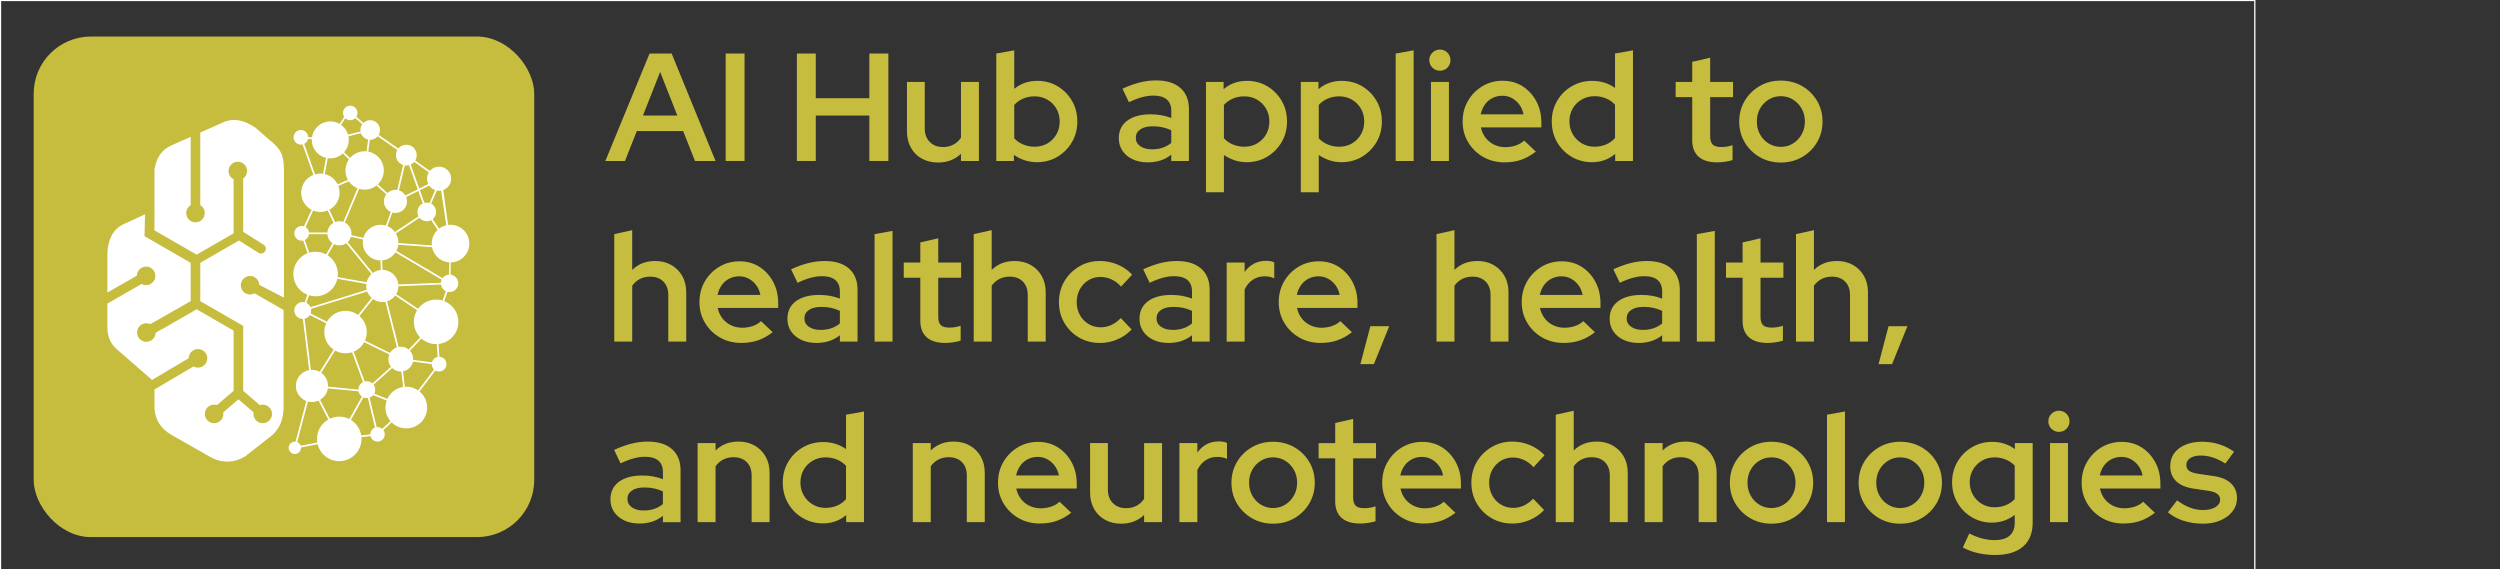
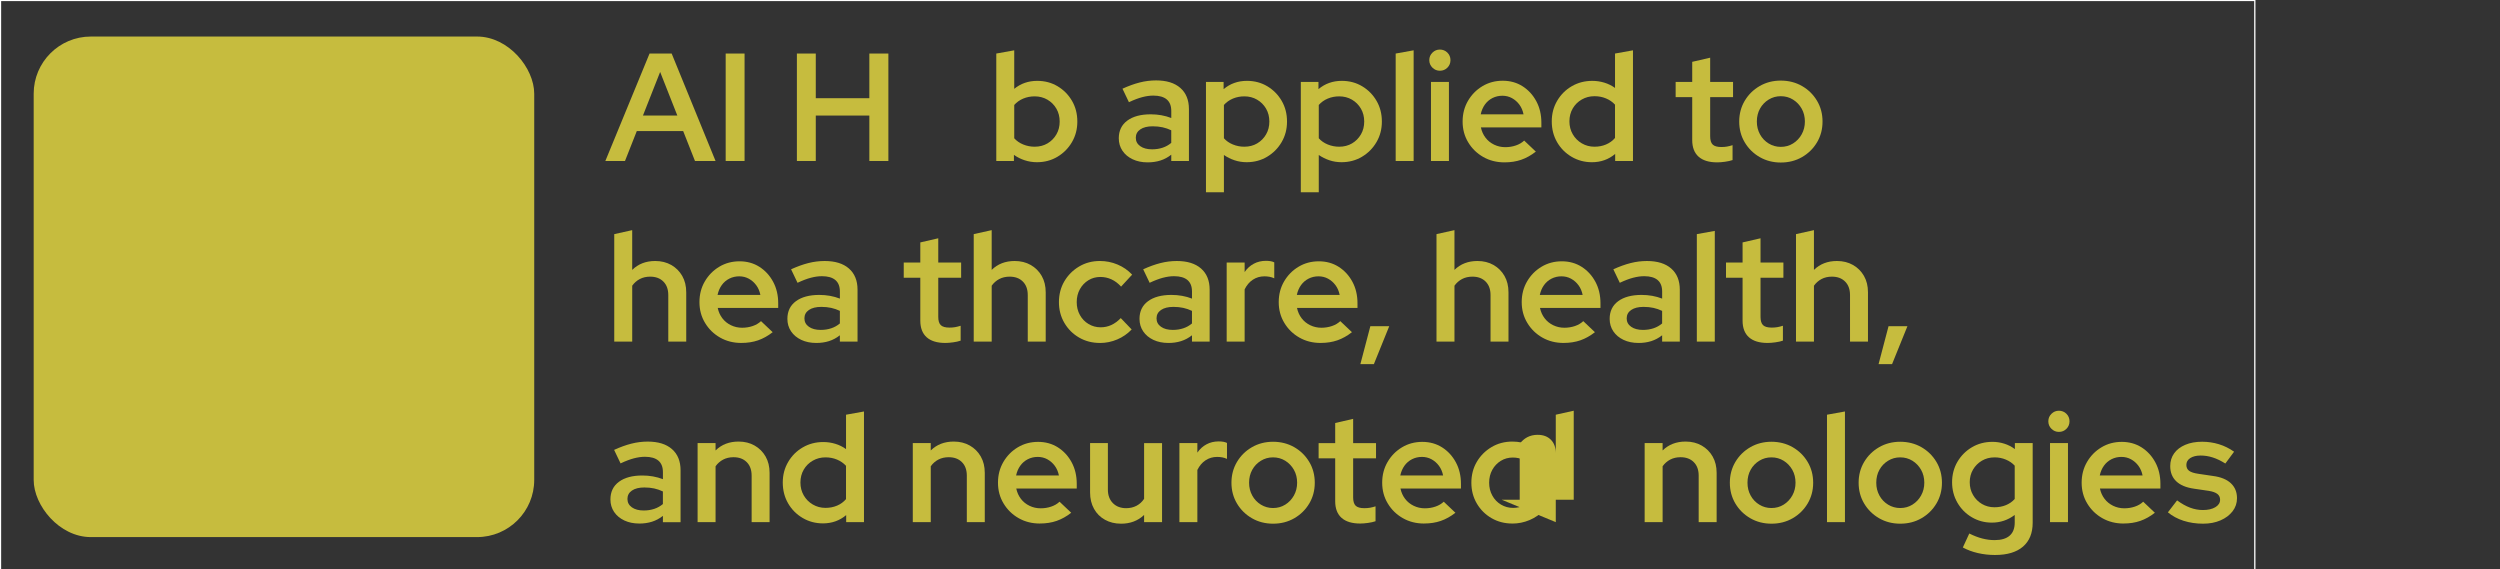
<svg xmlns="http://www.w3.org/2000/svg" id="Calque_3" version="1.1" viewBox="0 0 1938.18 441.31">
  <rect x="0" y="0" width="1938.18" height="441.31" fill="#333333" stroke="none" />
  <defs>
    <style> .st0 { fill: none; stroke: #fff; stroke-miterlimit: 10; } .st1 { fill: #fff; } .st2 { fill: #c6bc3e; } </style>
  </defs>
  <rect class="st2" x="26.11" y="28.33" width="388.06" height="388.06" rx="44.32" ry="44.32" />
-   <path class="st1" d="M112.02,183.09l35.83,20.68v29.68l-3.17,1.83-28.13,16.02c-.94-.45-1.99-.7-3.09-.7-3.97,0-7.19,3.22-7.19,7.19s3.22,7.19,7.19,7.19,7.1-3.13,7.19-7.03l5.25-2.99v.13l26.55-15.33,28.67,16.56v46.65l-12.88,11.09c-.71-.23-1.46-.36-2.25-.36-3.97,0-7.19,3.22-7.19,7.19s3.22,7.19,7.19,7.19,7.19-3.22,7.19-7.19c0-.41-.04-.81-.1-1.2l8.05-6.92h0l.24-.21,3.47-2.98,3.47,2.98.24.21,8.05,6.92c-.07.39-.1.79-.1,1.2,0,3.97,3.22,7.19,7.19,7.19s7.19-3.22,7.19-7.19-3.22-7.19-7.19-7.19c-.78,0-1.54.13-2.25.36l-12.89-11.09v-50.31l-33.27-19.21v-29.68l30.01-17.33,15.12,9.54c1.71,1.08,4.03.55,5.11-1.16s.56-4.04-1.16-5.12l-15.82-9.98v-41.28c1.83-1.3,3.02-3.44,3.02-5.86,0-3.97-3.22-7.19-7.19-7.19s-7.19,3.22-7.19,7.19c0,2.8,1.6,5.23,3.94,6.41v41.89l-28.67,16.55-32.71-18.88v-47.2l.04-.24c1.33-8.45,5.49-15.18,13.49-18.56l14.58-6.5v52.96c-2.08,1.26-3.48,3.54-3.48,6.16,0,3.97,3.22,7.19,7.19,7.19s7.19-3.22,7.19-7.19c0-2.61-1.39-4.9-3.48-6.16v-56.27l18.56-8.27.08-.03c8.82-3.36,16.47-.49,23.93,4.39l.18.12,10.76,9.38c11.36,8.9,11.36,14.42,11.36,27.39v95l-19.09-9.86c-.14-3.85-3.31-6.92-7.18-6.92s-7.19,3.22-7.19,7.19,3.22,7.19,7.19,7.19c1.27,0,2.46-.33,3.5-.91l22.51,12.91v74.13c.16,10.2-2.96,17.86-9.12,23.16l-20.77,16.25-.17.1c-8.26,4.91-16.84,5.19-25.45,1.07l-.1-.05-32.07-18.28-.03-.02c-7.54-4.53-11.8-11.28-12.42-20.06v-14.67l30.3-17.85c1.03.57,2.21.89,3.47.89,3.97,0,7.19-3.22,7.19-7.19s-3.22-7.19-7.19-7.19-7.13,3.16-7.19,7.08l-28.44,16.85-28.09-24.48-.05-.05c-4.28-4.1-6.19-9.23-6.49-15.1v-19.56l26.51-15.2c1.04.58,2.23.91,3.5.91,3.97,0,7.19-3.22,7.19-7.19s-3.22-7.19-7.19-7.19-7.11,3.14-7.19,7.04l-22.82,13.08v-30.5c.38-8.97,3.22-17.59,11.57-22.03l.08-.04,17.55-8.1-.42,16.96h-.02ZM245.76,340.27c0,9.53,7.73,17.25,17.26,17.25s17.25-7.72,17.25-17.25-7.73-17.25-17.25-17.25-17.26,7.72-17.26,17.25ZM320.85,249.52c0,9.53,7.73,17.26,17.26,17.26s17.25-7.73,17.25-17.26-7.73-17.26-17.25-17.26-17.26,7.73-17.26,17.26ZM227.42,212.43c0,9.53,7.72,17.26,17.25,17.26s17.26-7.73,17.26-17.26-7.73-17.25-17.26-17.25-17.25,7.72-17.25,17.25ZM241.75,108.45c0,7.91,6.41,14.32,14.32,14.32s14.32-6.41,14.32-14.32-6.41-14.32-14.32-14.32-14.32,6.41-14.32,14.32ZM306.96,120.27c0,4.45,3.61,8.07,8.06,8.07s8.07-3.61,8.07-8.07-3.61-8.07-8.07-8.07-8.06,3.61-8.06,8.07ZM281.25,188.08c0,7.63,6.18,13.81,13.81,13.81s13.81-6.18,13.81-13.81-6.18-13.81-13.81-13.81-13.81,6.18-13.81,13.81ZM251.42,257.44c0,9.09,7.37,16.46,16.46,16.46s16.46-7.37,16.46-16.46-7.37-16.46-16.46-16.46-16.46,7.37-16.46,16.46h0ZM298.84,315.96c0,8.92,7.24,16.16,16.16,16.16s16.16-7.24,16.16-16.16-7.24-16.16-16.16-16.16-16.16,7.24-16.16,16.16ZM301.1,278.42c0,5.31,4.31,9.62,9.62,9.62s9.62-4.31,9.62-9.62-4.31-9.62-9.62-9.62-9.62,4.31-9.62,9.62ZM334.7,188.85c0,8.05,6.53,14.58,14.58,14.58s14.58-6.53,14.58-14.58-6.53-14.58-14.58-14.58-14.58,6.53-14.58,14.58ZM283.94,221.69c0,6.88,5.58,12.47,12.47,12.47s12.47-5.58,12.47-12.47-5.58-12.47-12.47-12.47-12.47,5.58-12.47,12.47ZM233.52,149.44c0,8.21,6.66,14.87,14.87,14.87s14.87-6.66,14.87-14.87-6.66-14.87-14.87-14.87-14.87,6.66-14.87,14.87h0ZM229.4,299.21c0,6.88,5.58,12.47,12.47,12.47s12.46-5.58,12.46-12.47-5.58-12.47-12.46-12.47-12.47,5.58-12.47,12.47ZM267.81,132.13c0,8.22,6.66,14.88,14.88,14.88s14.87-6.66,14.87-14.88-6.66-14.87-14.87-14.87-14.88,6.66-14.88,14.87ZM297.62,156.14c0,4.95,4.02,8.97,8.97,8.97s8.97-4.01,8.97-8.97-4.02-8.97-8.97-8.97-8.97,4.02-8.97,8.97ZM277.81,302.09c0,3.61,2.93,6.54,6.54,6.54s6.54-2.93,6.54-6.54-2.93-6.54-6.54-6.54-6.54,2.93-6.54,6.54ZM253.77,180.9c0,5.17,4.19,9.36,9.36,9.36s9.36-4.19,9.36-9.36-4.19-9.36-9.36-9.36-9.36,4.19-9.36,9.36ZM323.59,164.29c0,4.01,3.25,7.25,7.26,7.25s7.25-3.25,7.25-7.25-3.25-7.25-7.25-7.25-7.26,3.25-7.26,7.25ZM334.7,282.32c0,3.16,2.56,5.72,5.72,5.72s5.72-2.56,5.72-5.72-2.56-5.72-5.72-5.72-5.72,2.56-5.72,5.72ZM341.8,219.66c0,3.72,3.02,6.74,6.74,6.74s6.74-3.01,6.74-6.74-3.02-6.74-6.74-6.74-6.74,3.01-6.74,6.74ZM287.09,336.76c0,3.1,2.51,5.61,5.61,5.61s5.61-2.51,5.61-5.61-2.51-5.61-5.61-5.61-5.61,2.51-5.61,5.61ZM227.6,106.45c0,3.13,2.54,5.67,5.67,5.67s5.67-2.54,5.67-5.67-2.54-5.67-5.67-5.67-5.67,2.54-5.67,5.67ZM279.4,100.78c0,4.2,3.4,7.6,7.6,7.6s7.6-3.4,7.6-7.6-3.4-7.6-7.6-7.6-7.6,3.4-7.6,7.6ZM265.89,87.56c0,3.1,2.52,5.62,5.62,5.62s5.62-2.52,5.62-5.62-2.52-5.62-5.62-5.62-5.62,2.52-5.62,5.62ZM228.15,240.7c0,3.61,2.93,6.54,6.54,6.54s6.54-2.93,6.54-6.54-2.93-6.54-6.54-6.54-6.54,2.93-6.54,6.54ZM228.15,180.9c0,3.16,2.56,5.72,5.72,5.72s5.72-2.56,5.72-5.72-2.56-5.72-5.72-5.72-5.72,2.56-5.72,5.72ZM331.06,138.55c0,5.17,4.19,9.36,9.36,9.36s9.36-4.19,9.36-9.36-4.19-9.36-9.36-9.36-9.36,4.19-9.36,9.36ZM262.42,340.58l1.2-.62-20.97-40.71,26.2-42.07-33.33-16.81,9.8-27.7v-.44l-10.72-31.27,14.41-31.22.05-.16,7.45-39.74,26.67,26.18,4.35-34.03,26.73,18.59-8.66,36.83,34.85-17.41-10.23,24.04v.49l18.31,27.71,1.31-.22-7.37-53.44h-.33l-.65-.62-33.91,16.94,8.21-34.91-28.38-19.74-16.51-14.43-1.74-2.27-.54,1.52,1.24,1.62.09.1,15.63,13.66-29.56,7.33-17.6-1.54h-4.24l-1.82-.41.39,1.28,22.52,1.97-7.53,40.17-14.49,31.39-.03.5,10.74,31.31-10.11,28.6,33.07,16.68-25.83,41.47,21.33,41.39h0ZM282.18,133.13l-24.77-24.31,28.79-7.14-4.02,31.45h0ZM348.16,188.71l-16.59-24.4,9.49-22.3,7.1,46.7ZM233.86,180.23v1.35h30.33l-14.89-31.8,33.25-14.42,23.25,20.99-11.68,32.34,54.58,3.95-.88,27-10.36,29.67-.04.27,2.26,31.97-28.77-3.78-42.73-20.93-.93.84,16.35,44.36-21.82,39.06,30.99-3.66.38-.18,22.31-20.8.08-.09,25.42-33.64.13-.46-2.31-32.66,10.38-29.73v-.4l.58-28.12-53.76-3.88,11.39-31.54c-8.18-7.4-16.36-14.8-24.57-22.17-11.78,5.1-23.56,10.21-35.33,15.32l14.58,31.13h-28.21.02,0ZM314.49,315.51l-22.09,20.61-28.14,3.33,20.83-37.29-15.98-43.36,41.32,20.23.21.06,28.55,3.75-24.69,32.67h0ZM292.04,336.92l1.31-.31-7.66-31.79,30.11,12.2-4.56-39.97c-9.22,8.27-18.43,16.55-27.65,24.82l.18.74-41.84-4.06-.13,1.35,41.71,4.04.64.26,7.88,32.73h.01ZM285.09,302.32l25.1-22.53,4.01,35.11-28.9-11.71-.21-.87h0ZM268.41,257.86l27.67-34.68,14.28,56.59,28.78-30.37-40.63-27.12,50.05-1.95.32-1.26-54.55-32.21,1.39,34.6-28.37,35.55,1.06.84h0ZM346.21,219.07l-49.16,1.92-1.27-31.7,50.43,29.78ZM311.07,277.06l-13.58-53.83,39.57,26.41-25.99,27.42h0ZM340.02,139.1l.79-1.1-25.39-18.28-1.03.77,15.64,43.52-35.11,23.34-30.86-6.94,19.24-45.6-1.24-.52-19.86,47.09c11,2.47,22,4.92,33,7.42l36.47-24.25-15.27-42.47,23.63,17.01h-.01ZM244.1,212.09l1.16.68,17.96-30.69,32.02,39.26-61.31,18.88,7.25,59.08,1.35-.17-7.12-57.95,62.14-19.13c-11.5-14.11-23.01-28.22-34.52-42.32l-18.95,32.37h.02ZM271.51,85.79l-2.96-.55-.45,1.29,1.18.22-13.08,20.26-.34-.79h-1.47l1.56,3.66,15.02-23.26.55-.84h0ZM232.63,106.68l16.07,45,1.28-.46-16.07-45-1.28.46h0ZM244.56,213.1l51.73,9.26.24-1.33-51.73-9.26-.24,1.33ZM223.79,347.16c0,2.65,2.14,4.79,4.79,4.79s4.79-2.14,4.79-4.79-2.14-4.79-4.79-4.79-4.79,2.14-4.79,4.79ZM262.29,339.91l-32.78,6.38,12.34-46.82-1.31-.34-12.89,48.9,34.89-6.79-.25-1.33Z" />
  <rect class="st0" x=".39" y=".35" width="1747.7" height="441.31" />
  <g>
    <path class="st2" d="M469.31,124.81l34.27-83.3h17.14l34.03,83.3h-15.95l-9.16-23.21h-35.94l-9.16,23.21h-15.23ZM498.46,89.58h26.66l-13.33-33.8-13.33,33.8Z" />
    <path class="st2" d="M562.6,124.81V41.51h14.64v83.3h-14.64Z" />
    <path class="st2" d="M617.81,124.81V41.51h14.64v34.63h41.53v-34.63h14.76v83.3h-14.76v-35.22h-41.53v35.22h-14.64Z" />
-     <path class="st2" d="M727.17,126c-4.68,0-8.85-1.01-12.49-3.03-3.65-2.02-6.49-4.86-8.51-8.51-2.02-3.65-3.03-7.85-3.03-12.61v-38.32h13.8v36.06c0,4.36,1.29,7.85,3.87,10.47,2.58,2.62,6.01,3.93,10.29,3.93,3.01,0,5.71-.63,8.09-1.9,2.38-1.27,4.32-3.05,5.83-5.35v-43.2h13.92v61.29h-13.92v-5.59c-4.76,4.52-10.71,6.78-17.85,6.78Z" />
    <path class="st2" d="M772.39,124.81V41.51l13.92-2.5v29.87c5-4.12,10.95-6.19,17.85-6.19,5.87,0,11.15,1.41,15.83,4.22,4.68,2.82,8.39,6.59,11.13,11.31,2.74,4.72,4.11,10.06,4.11,16.01s-1.39,11.19-4.17,15.95c-2.78,4.76-6.53,8.55-11.25,11.36-4.72,2.82-10.02,4.22-15.89,4.22-3.25,0-6.41-.5-9.46-1.49-3.05-.99-5.85-2.4-8.39-4.22v4.76h-13.68ZM802.14,113.74c3.73,0,7.04-.85,9.94-2.56,2.9-1.71,5.19-4.03,6.9-6.96,1.71-2.93,2.56-6.27,2.56-10s-.85-7.06-2.56-10c-1.71-2.93-4.03-5.25-6.96-6.96-2.94-1.71-6.23-2.56-9.88-2.56-3.17,0-6.13.58-8.87,1.73-2.74,1.15-5.06,2.8-6.96,4.94v25.82c1.82,2.06,4.14,3.67,6.96,4.82,2.81,1.15,5.77,1.73,8.87,1.73Z" />
    <path class="st2" d="M889.73,125.88c-4.36,0-8.23-.79-11.6-2.38-3.37-1.59-6.01-3.79-7.91-6.6-1.9-2.81-2.86-6.05-2.86-9.7,0-5.87,2.2-10.43,6.6-13.69,4.4-3.25,10.45-4.88,18.15-4.88,5.71,0,11.03.95,15.95,2.86v-5.47c0-3.97-1.17-6.94-3.51-8.93-2.34-1.98-5.81-2.97-10.41-2.97-2.7,0-5.55.4-8.57,1.19-3.02.79-6.47,2.1-10.35,3.93l-5-10.47c4.68-2.14,9.12-3.75,13.33-4.82,4.2-1.07,8.45-1.61,12.73-1.61,8.09,0,14.36,1.94,18.8,5.83,4.44,3.89,6.66,9.36,6.66,16.42v40.22h-13.69v-4.88c-2.62,2.06-5.43,3.57-8.45,4.52-3.02.95-6.31,1.43-9.88,1.43ZM880.56,106.84c0,2.7,1.15,4.86,3.45,6.49,2.3,1.63,5.36,2.44,9.16,2.44,2.93,0,5.65-.42,8.15-1.25s4.74-2.08,6.72-3.75v-9.76c-2.14-1.03-4.38-1.8-6.72-2.32-2.34-.52-4.9-.77-7.68-.77-4.05,0-7.24.79-9.58,2.38-2.34,1.59-3.51,3.77-3.51,6.54Z" />
    <path class="st2" d="M934.95,149.08V63.52h13.68v5.59c5.08-4.28,11.11-6.43,18.09-6.43,5.87,0,11.15,1.41,15.83,4.22,4.68,2.82,8.39,6.59,11.13,11.31,2.74,4.72,4.11,10.06,4.11,16.01s-1.39,11.19-4.17,15.95c-2.78,4.76-6.53,8.55-11.25,11.36-4.72,2.82-10.02,4.22-15.89,4.22-3.25,0-6.37-.5-9.34-1.49-2.98-.99-5.73-2.36-8.27-4.11v28.92h-13.92ZM964.7,113.74c3.73,0,7.04-.85,9.94-2.56,2.89-1.71,5.2-4.03,6.9-6.96,1.71-2.93,2.56-6.27,2.56-10s-.85-7.06-2.56-10c-1.71-2.93-4.03-5.25-6.96-6.96-2.94-1.71-6.23-2.56-9.88-2.56-3.17,0-6.13.58-8.87,1.73-2.74,1.15-5.06,2.8-6.96,4.94v25.82c1.82,2.06,4.14,3.67,6.96,4.82,2.81,1.15,5.77,1.73,8.87,1.73Z" />
    <path class="st2" d="M1008.49,149.08V63.52h13.68v5.59c5.08-4.28,11.11-6.43,18.09-6.43,5.87,0,11.15,1.41,15.83,4.22,4.68,2.82,8.39,6.59,11.13,11.31,2.74,4.72,4.11,10.06,4.11,16.01s-1.39,11.19-4.17,15.95c-2.78,4.76-6.53,8.55-11.25,11.36-4.72,2.82-10.02,4.22-15.89,4.22-3.25,0-6.37-.5-9.34-1.49-2.97-.99-5.73-2.36-8.27-4.11v28.92h-13.92ZM1038.24,113.74c3.73,0,7.04-.85,9.94-2.56,2.89-1.71,5.2-4.03,6.9-6.96,1.71-2.93,2.56-6.27,2.56-10s-.85-7.06-2.56-10c-1.71-2.93-4.03-5.25-6.96-6.96-2.94-1.71-6.23-2.56-9.88-2.56-3.17,0-6.13.58-8.87,1.73-2.74,1.15-5.06,2.8-6.96,4.94v25.82c1.82,2.06,4.14,3.67,6.96,4.82,2.81,1.15,5.77,1.73,8.87,1.73Z" />
    <path class="st2" d="M1082.03,124.81V41.51l13.92-2.5v85.8h-13.92Z" />
    <path class="st2" d="M1116.3,54.84c-2.22,0-4.15-.79-5.77-2.38-1.63-1.59-2.44-3.53-2.44-5.83s.81-4.24,2.44-5.83c1.63-1.59,3.55-2.38,5.77-2.38s4.24.79,5.83,2.38c1.59,1.59,2.38,3.53,2.38,5.83s-.79,4.25-2.38,5.83-3.53,2.38-5.83,2.38ZM1109.4,124.81v-61.29h13.92v61.29h-13.92Z" />
    <path class="st2" d="M1166.4,125.88c-6.11,0-11.6-1.39-16.48-4.17-4.88-2.78-8.77-6.56-11.66-11.36-2.9-4.8-4.34-10.17-4.34-16.12s1.39-11.31,4.17-16.06c2.78-4.76,6.5-8.55,11.19-11.36,4.68-2.81,9.92-4.22,15.71-4.22s10.93,1.43,15.41,4.28c4.48,2.86,8.03,6.72,10.65,11.6s3.93,10.41,3.93,16.6v3.69h-46.89c.63,3.02,1.82,5.67,3.57,7.97,1.74,2.3,3.97,4.11,6.66,5.41,2.7,1.31,5.59,1.96,8.69,1.96,2.86,0,5.57-.44,8.15-1.31,2.58-.87,4.74-2.14,6.49-3.81l9.04,8.57c-3.65,2.86-7.42,4.96-11.31,6.31-3.89,1.35-8.21,2.02-12.97,2.02ZM1147.95,88.63h33.2c-.56-2.86-1.63-5.35-3.21-7.5-1.59-2.14-3.51-3.83-5.77-5.06-2.26-1.23-4.74-1.84-7.44-1.84s-5.34.6-7.68,1.79c-2.34,1.19-4.28,2.86-5.83,5s-2.64,4.68-3.27,7.62Z" />
    <path class="st2" d="M1234.11,125.76c-5.71,0-10.95-1.41-15.71-4.22-4.76-2.81-8.51-6.6-11.25-11.36-2.74-4.76-4.11-10.11-4.11-16.06s1.39-11.19,4.17-15.95c2.78-4.76,6.54-8.53,11.31-11.31,4.76-2.78,10.07-4.17,15.95-4.17,3.17,0,6.27.46,9.28,1.37,3.01.91,5.79,2.28,8.33,4.11v-26.66l13.92-2.5v85.8h-13.8v-5.47c-5.08,4.28-11.11,6.43-18.09,6.43ZM1236.13,113.74c3.25,0,6.25-.57,8.98-1.73,2.74-1.15,5.06-2.84,6.96-5.06v-25.82c-1.9-2.06-4.22-3.67-6.96-4.82-2.74-1.15-5.73-1.73-8.98-1.73-3.57,0-6.84.85-9.82,2.56-2.97,1.71-5.32,4.03-7.02,6.96-1.71,2.94-2.56,6.27-2.56,10s.85,6.96,2.56,9.94c1.71,2.98,4.05,5.34,7.02,7.08,2.97,1.75,6.25,2.62,9.82,2.62Z" />
    <path class="st2" d="M1331.33,125.88c-6.35,0-11.17-1.47-14.46-4.4-3.29-2.93-4.94-7.22-4.94-12.85v-33.32h-12.85v-11.78h12.85v-15.59l13.92-3.21v18.8h17.73v11.78h-17.73v30.34c0,3.02.65,5.16,1.96,6.43,1.31,1.27,3.55,1.9,6.72,1.9,1.67,0,3.15-.12,4.46-.36,1.31-.24,2.72-.59,4.22-1.07v11.54c-1.59.56-3.53.99-5.83,1.31-2.3.32-4.33.48-6.07.48Z" />
    <path class="st2" d="M1380.6,126c-6.03,0-11.48-1.41-16.36-4.22-4.88-2.81-8.75-6.62-11.6-11.42-2.86-4.8-4.28-10.17-4.28-16.12s1.43-11.32,4.28-16.12c2.86-4.8,6.72-8.61,11.6-11.42,4.88-2.82,10.33-4.22,16.36-4.22s11.6,1.41,16.48,4.22c4.88,2.82,8.75,6.62,11.6,11.42,2.86,4.8,4.28,10.17,4.28,16.12s-1.43,11.33-4.28,16.12c-2.86,4.8-6.72,8.61-11.6,11.42-4.88,2.82-10.37,4.22-16.48,4.22ZM1380.6,113.86c3.49,0,6.64-.87,9.46-2.62,2.81-1.74,5.06-4.11,6.72-7.08s2.5-6.29,2.5-9.94-.83-7.06-2.5-10c-1.67-2.93-3.91-5.27-6.72-7.02-2.82-1.74-5.97-2.62-9.46-2.62s-6.54.87-9.4,2.62c-2.86,1.75-5.1,4.09-6.72,7.02-1.63,2.94-2.44,6.27-2.44,10s.81,6.96,2.44,9.94c1.62,2.98,3.87,5.34,6.72,7.08,2.86,1.75,5.99,2.62,9.4,2.62Z" />
    <path class="st2" d="M476.21,264.81v-83.3l13.92-3.09v30.82c4.68-4.6,10.63-6.9,17.85-6.9,4.68,0,8.82,1.03,12.44,3.09,3.61,2.06,6.44,4.9,8.51,8.51,2.06,3.61,3.09,7.84,3.09,12.67v38.2h-13.92v-36.06c0-4.44-1.27-7.93-3.81-10.47-2.54-2.54-5.95-3.81-10.23-3.81-3.02,0-5.69.62-8.03,1.84-2.34,1.23-4.3,2.96-5.89,5.18v43.32h-13.92Z" />
    <path class="st2" d="M574.74,265.88c-6.11,0-11.6-1.39-16.48-4.17-4.88-2.78-8.77-6.56-11.66-11.37-2.9-4.8-4.34-10.17-4.34-16.12s1.39-11.31,4.17-16.06c2.78-4.76,6.5-8.55,11.19-11.36,4.68-2.81,9.92-4.22,15.71-4.22s10.93,1.43,15.41,4.28c4.48,2.86,8.03,6.72,10.65,11.6,2.62,4.88,3.93,10.41,3.93,16.6v3.69h-46.89c.63,3.02,1.82,5.67,3.57,7.97,1.74,2.3,3.97,4.11,6.66,5.41,2.7,1.31,5.59,1.96,8.69,1.96,2.86,0,5.57-.44,8.15-1.31,2.58-.87,4.74-2.14,6.49-3.81l9.04,8.57c-3.65,2.86-7.42,4.96-11.31,6.31-3.89,1.35-8.21,2.02-12.97,2.02ZM556.3,228.63h33.2c-.56-2.86-1.63-5.36-3.21-7.5-1.59-2.14-3.51-3.83-5.77-5.06-2.26-1.23-4.74-1.84-7.44-1.84s-5.34.6-7.68,1.79c-2.34,1.19-4.28,2.86-5.83,5-1.55,2.14-2.64,4.68-3.27,7.62Z" />
    <path class="st2" d="M632.81,265.88c-4.36,0-8.23-.79-11.6-2.38-3.37-1.59-6.01-3.79-7.91-6.6-1.9-2.82-2.86-6.05-2.86-9.7,0-5.87,2.2-10.43,6.6-13.68,4.4-3.25,10.45-4.88,18.15-4.88,5.71,0,11.03.95,15.95,2.86v-5.47c0-3.97-1.17-6.94-3.51-8.93-2.34-1.98-5.81-2.97-10.41-2.97-2.7,0-5.55.4-8.57,1.19-3.02.79-6.47,2.1-10.35,3.93l-5-10.47c4.68-2.14,9.12-3.75,13.33-4.82,4.2-1.07,8.45-1.61,12.73-1.61,8.09,0,14.36,1.94,18.8,5.83,4.44,3.89,6.66,9.36,6.66,16.42v40.22h-13.69v-4.88c-2.62,2.06-5.43,3.57-8.45,4.52-3.02.95-6.31,1.43-9.88,1.43ZM623.65,246.84c0,2.7,1.15,4.86,3.45,6.49,2.3,1.63,5.36,2.44,9.16,2.44,2.93,0,5.65-.42,8.15-1.25s4.74-2.08,6.72-3.75v-9.76c-2.14-1.03-4.38-1.8-6.72-2.32-2.34-.52-4.9-.77-7.68-.77-4.05,0-7.24.79-9.58,2.38-2.34,1.59-3.51,3.77-3.51,6.54Z" />
-     <path class="st2" d="M678.03,264.81v-83.3l13.92-2.5v85.8h-13.92Z" />
    <path class="st2" d="M732.89,265.88c-6.35,0-11.17-1.47-14.46-4.4-3.29-2.93-4.94-7.22-4.94-12.85v-33.32h-12.85v-11.78h12.85v-15.59l13.92-3.21v18.8h17.73v11.78h-17.73v30.34c0,3.02.65,5.16,1.96,6.43,1.31,1.27,3.55,1.9,6.72,1.9,1.67,0,3.15-.12,4.46-.36,1.31-.24,2.72-.6,4.22-1.07v11.54c-1.59.56-3.53.99-5.83,1.31-2.3.32-4.32.48-6.07.48Z" />
    <path class="st2" d="M754.9,264.81v-83.3l13.92-3.09v30.82c4.68-4.6,10.63-6.9,17.85-6.9,4.68,0,8.82,1.03,12.44,3.09,3.61,2.06,6.44,4.9,8.51,8.51,2.06,3.61,3.09,7.84,3.09,12.67v38.2h-13.92v-36.06c0-4.44-1.27-7.93-3.81-10.47-2.54-2.54-5.95-3.81-10.23-3.81-3.02,0-5.69.62-8.03,1.84-2.34,1.23-4.3,2.96-5.89,5.18v43.32h-13.92Z" />
    <path class="st2" d="M852.72,265.88c-5.95,0-11.33-1.39-16.12-4.17-4.8-2.78-8.61-6.56-11.42-11.37-2.82-4.8-4.22-10.17-4.22-16.12s1.41-11.42,4.22-16.18c2.82-4.76,6.62-8.57,11.42-11.42,4.8-2.86,10.17-4.28,16.12-4.28,4.76,0,9.32.91,13.68,2.74,4.36,1.83,8.13,4.44,11.31,7.85l-8.57,9.28c-2.3-2.54-4.8-4.42-7.5-5.65-2.7-1.23-5.55-1.84-8.57-1.84-3.41,0-6.51.85-9.28,2.56-2.78,1.71-4.98,4.03-6.6,6.96-1.63,2.94-2.44,6.27-2.44,10s.81,6.96,2.44,9.94c1.62,2.97,3.87,5.32,6.72,7.02,2.86,1.71,5.99,2.56,9.4,2.56,2.93,0,5.69-.59,8.27-1.78,2.58-1.19,5.02-2.98,7.32-5.36l8.45,8.81c-3.17,3.33-6.9,5.91-11.19,7.74s-8.77,2.74-13.45,2.74Z" />
    <path class="st2" d="M905.79,265.88c-4.36,0-8.23-.79-11.6-2.38-3.37-1.59-6.01-3.79-7.91-6.6-1.9-2.82-2.86-6.05-2.86-9.7,0-5.87,2.2-10.43,6.6-13.68,4.4-3.25,10.45-4.88,18.15-4.88,5.71,0,11.03.95,15.95,2.86v-5.47c0-3.97-1.17-6.94-3.51-8.93-2.34-1.98-5.81-2.97-10.41-2.97-2.7,0-5.55.4-8.57,1.19-3.02.79-6.47,2.1-10.35,3.93l-5-10.47c4.68-2.14,9.12-3.75,13.33-4.82,4.2-1.07,8.45-1.61,12.73-1.61,8.09,0,14.36,1.94,18.8,5.83,4.44,3.89,6.66,9.36,6.66,16.42v40.22h-13.69v-4.88c-2.62,2.06-5.43,3.57-8.45,4.52-3.02.95-6.31,1.43-9.88,1.43ZM896.63,246.84c0,2.7,1.15,4.86,3.45,6.49,2.3,1.63,5.36,2.44,9.16,2.44,2.93,0,5.65-.42,8.15-1.25s4.74-2.08,6.72-3.75v-9.76c-2.14-1.03-4.38-1.8-6.72-2.32-2.34-.52-4.9-.77-7.68-.77-4.05,0-7.24.79-9.58,2.38-2.34,1.59-3.51,3.77-3.51,6.54Z" />
    <path class="st2" d="M951.01,264.81v-61.29h13.92v7.38c1.9-2.78,4.26-4.92,7.08-6.43,2.81-1.51,5.97-2.26,9.46-2.26,2.78,0,4.92.4,6.43,1.19v12.38c-1.11-.55-2.32-.95-3.63-1.19-1.31-.24-2.64-.36-3.99-.36-3.33,0-6.33.87-8.98,2.62-2.66,1.75-4.78,4.25-6.37,7.5v40.46h-13.92Z" />
    <path class="st2" d="M1023.84,265.88c-6.11,0-11.6-1.39-16.48-4.17-4.88-2.78-8.77-6.56-11.66-11.37-2.9-4.8-4.34-10.17-4.34-16.12s1.39-11.31,4.17-16.06c2.78-4.76,6.5-8.55,11.19-11.36,4.68-2.81,9.92-4.22,15.71-4.22s10.93,1.43,15.41,4.28c4.48,2.86,8.03,6.72,10.65,11.6s3.93,10.41,3.93,16.6v3.69h-46.89c.63,3.02,1.82,5.67,3.57,7.97,1.74,2.3,3.97,4.11,6.66,5.41,2.7,1.31,5.59,1.96,8.69,1.96,2.86,0,5.57-.44,8.15-1.31,2.58-.87,4.74-2.14,6.49-3.81l9.04,8.57c-3.65,2.86-7.42,4.96-11.31,6.31-3.89,1.35-8.21,2.02-12.97,2.02ZM1005.4,228.63h33.2c-.56-2.86-1.63-5.36-3.21-7.5-1.59-2.14-3.51-3.83-5.77-5.06-2.26-1.23-4.74-1.84-7.44-1.84s-5.34.6-7.68,1.79c-2.34,1.19-4.28,2.86-5.83,5-1.55,2.14-2.64,4.68-3.27,7.62Z" />
    <path class="st2" d="M1054.66,282.3l7.73-29.39h14.64l-11.9,29.39h-10.47Z" />
    <path class="st2" d="M1113.68,264.81v-83.3l13.92-3.09v30.82c4.68-4.6,10.63-6.9,17.85-6.9,4.68,0,8.83,1.03,12.44,3.09,3.61,2.06,6.45,4.9,8.51,8.51,2.06,3.61,3.09,7.84,3.09,12.67v38.2h-13.92v-36.06c0-4.44-1.27-7.93-3.81-10.47-2.54-2.54-5.95-3.81-10.23-3.81-3.02,0-5.69.62-8.03,1.84-2.34,1.23-4.3,2.96-5.89,5.18v43.32h-13.92Z" />
    <path class="st2" d="M1212.22,265.88c-6.11,0-11.6-1.39-16.48-4.17-4.88-2.78-8.77-6.56-11.66-11.37-2.9-4.8-4.34-10.17-4.34-16.12s1.39-11.31,4.17-16.06c2.78-4.76,6.5-8.55,11.19-11.36,4.68-2.81,9.92-4.22,15.71-4.22s10.93,1.43,15.41,4.28c4.48,2.86,8.03,6.72,10.65,11.6s3.93,10.41,3.93,16.6v3.69h-46.89c.63,3.02,1.82,5.67,3.57,7.97,1.74,2.3,3.97,4.11,6.66,5.41,2.7,1.31,5.59,1.96,8.69,1.96,2.86,0,5.57-.44,8.15-1.31,2.58-.87,4.74-2.14,6.49-3.81l9.04,8.57c-3.65,2.86-7.42,4.96-11.31,6.31-3.89,1.35-8.21,2.02-12.97,2.02ZM1193.77,228.63h33.2c-.56-2.86-1.63-5.36-3.21-7.5-1.59-2.14-3.51-3.83-5.77-5.06-2.26-1.23-4.74-1.84-7.44-1.84s-5.34.6-7.68,1.79c-2.34,1.19-4.28,2.86-5.83,5-1.55,2.14-2.64,4.68-3.27,7.62Z" />
    <path class="st2" d="M1270.29,265.88c-4.36,0-8.23-.79-11.6-2.38-3.37-1.59-6.01-3.79-7.91-6.6-1.9-2.82-2.86-6.05-2.86-9.7,0-5.87,2.2-10.43,6.6-13.68,4.4-3.25,10.45-4.88,18.15-4.88,5.71,0,11.03.95,15.95,2.86v-5.47c0-3.97-1.17-6.94-3.51-8.93-2.34-1.98-5.81-2.97-10.41-2.97-2.7,0-5.55.4-8.57,1.19-3.02.79-6.47,2.1-10.35,3.93l-5-10.47c4.68-2.14,9.12-3.75,13.33-4.82,4.2-1.07,8.45-1.61,12.73-1.61,8.09,0,14.36,1.94,18.8,5.83,4.44,3.89,6.66,9.36,6.66,16.42v40.22h-13.69v-4.88c-2.62,2.06-5.43,3.57-8.45,4.52-3.02.95-6.31,1.43-9.88,1.43ZM1261.12,246.84c0,2.7,1.15,4.86,3.45,6.49,2.3,1.63,5.36,2.44,9.16,2.44,2.93,0,5.65-.42,8.15-1.25s4.74-2.08,6.72-3.75v-9.76c-2.14-1.03-4.38-1.8-6.72-2.32-2.34-.52-4.9-.77-7.67-.77-4.05,0-7.24.79-9.58,2.38-2.34,1.59-3.51,3.77-3.51,6.54Z" />
    <path class="st2" d="M1315.51,264.81v-83.3l13.92-2.5v85.8h-13.92Z" />
    <path class="st2" d="M1370.37,265.88c-6.35,0-11.17-1.47-14.46-4.4-3.29-2.93-4.94-7.22-4.94-12.85v-33.32h-12.85v-11.78h12.85v-15.59l13.92-3.21v18.8h17.73v11.78h-17.73v30.34c0,3.02.65,5.16,1.96,6.43,1.31,1.27,3.55,1.9,6.72,1.9,1.67,0,3.15-.12,4.46-.36,1.31-.24,2.72-.6,4.22-1.07v11.54c-1.59.56-3.53.99-5.83,1.31-2.3.32-4.33.48-6.07.48Z" />
    <path class="st2" d="M1392.38,264.81v-83.3l13.92-3.09v30.82c4.68-4.6,10.63-6.9,17.85-6.9,4.68,0,8.83,1.03,12.44,3.09,3.61,2.06,6.45,4.9,8.51,8.51,2.06,3.61,3.09,7.84,3.09,12.67v38.2h-13.92v-36.06c0-4.44-1.27-7.93-3.81-10.47-2.54-2.54-5.95-3.81-10.23-3.81-3.02,0-5.69.62-8.03,1.84-2.34,1.23-4.3,2.96-5.89,5.18v43.32h-13.92Z" />
    <path class="st2" d="M1456.4,282.3l7.73-29.39h14.64l-11.9,29.39h-10.47Z" />
    <path class="st2" d="M495.61,405.88c-4.36,0-8.23-.79-11.6-2.38-3.37-1.59-6.01-3.79-7.91-6.6-1.9-2.82-2.86-6.05-2.86-9.7,0-5.87,2.2-10.43,6.6-13.68,4.4-3.25,10.45-4.88,18.15-4.88,5.71,0,11.03.95,15.95,2.86v-5.47c0-3.97-1.17-6.94-3.51-8.92-2.34-1.98-5.81-2.98-10.41-2.98-2.7,0-5.55.4-8.57,1.19-3.02.79-6.47,2.1-10.35,3.93l-5-10.47c4.68-2.14,9.12-3.75,13.33-4.82,4.2-1.07,8.45-1.61,12.73-1.61,8.09,0,14.36,1.94,18.8,5.83,4.44,3.89,6.66,9.36,6.66,16.42v40.22h-13.69v-4.88c-2.62,2.06-5.43,3.57-8.45,4.52-3.02.95-6.31,1.43-9.88,1.43ZM486.44,386.84c0,2.7,1.15,4.86,3.45,6.49,2.3,1.63,5.36,2.44,9.16,2.44,2.93,0,5.65-.42,8.15-1.25s4.74-2.08,6.72-3.75v-9.76c-2.14-1.03-4.38-1.8-6.72-2.32-2.34-.52-4.9-.77-7.68-.77-4.05,0-7.24.79-9.58,2.38-2.34,1.59-3.51,3.77-3.51,6.54Z" />
    <path class="st2" d="M540.83,404.81v-61.29h13.92v5.71c4.68-4.6,10.63-6.9,17.85-6.9,4.68,0,8.82,1.03,12.44,3.09,3.61,2.06,6.44,4.9,8.51,8.51,2.06,3.61,3.09,7.83,3.09,12.67v38.2h-13.92v-36.06c0-4.44-1.27-7.93-3.81-10.47-2.54-2.54-5.95-3.81-10.23-3.81-3.02,0-5.69.62-8.03,1.84-2.34,1.23-4.3,2.96-5.89,5.18v43.32h-13.92Z" />
    <path class="st2" d="M637.93,405.76c-5.71,0-10.95-1.41-15.71-4.22-4.76-2.82-8.51-6.6-11.25-11.36-2.74-4.76-4.11-10.12-4.11-16.07s1.39-11.19,4.17-15.95c2.78-4.76,6.55-8.53,11.31-11.3,4.76-2.78,10.07-4.17,15.95-4.17,3.17,0,6.27.46,9.28,1.37,3.01.91,5.79,2.28,8.33,4.11v-26.66l13.92-2.5v85.8h-13.8v-5.47c-5.08,4.28-11.11,6.43-18.09,6.43ZM639.95,393.74c3.25,0,6.25-.57,8.98-1.73,2.74-1.15,5.06-2.83,6.96-5.06v-25.82c-1.9-2.06-4.22-3.67-6.96-4.82-2.74-1.15-5.73-1.73-8.98-1.73-3.57,0-6.84.85-9.82,2.56-2.98,1.71-5.32,4.03-7.02,6.96-1.71,2.94-2.56,6.27-2.56,10s.85,6.96,2.56,9.94c1.71,2.98,4.05,5.34,7.02,7.08,2.98,1.75,6.25,2.62,9.82,2.62Z" />
    <path class="st2" d="M707.66,404.81v-61.29h13.92v5.71c4.68-4.6,10.63-6.9,17.85-6.9,4.68,0,8.82,1.03,12.44,3.09,3.61,2.06,6.44,4.9,8.51,8.51,2.06,3.61,3.09,7.83,3.09,12.67v38.2h-13.92v-36.06c0-4.44-1.27-7.93-3.81-10.47-2.54-2.54-5.95-3.81-10.23-3.81-3.02,0-5.69.62-8.03,1.84-2.34,1.23-4.3,2.96-5.89,5.18v43.32h-13.92Z" />
    <path class="st2" d="M806.19,405.88c-6.11,0-11.6-1.39-16.48-4.17-4.88-2.78-8.77-6.56-11.66-11.37-2.9-4.8-4.34-10.17-4.34-16.12s1.39-11.3,4.17-16.07c2.78-4.76,6.5-8.55,11.19-11.36,4.68-2.81,9.92-4.22,15.71-4.22s10.93,1.43,15.41,4.28c4.48,2.86,8.03,6.72,10.65,11.6,2.62,4.88,3.93,10.41,3.93,16.6v3.69h-46.89c.63,3.02,1.82,5.67,3.57,7.97,1.74,2.3,3.97,4.11,6.66,5.41,2.7,1.31,5.59,1.96,8.69,1.96,2.86,0,5.57-.44,8.15-1.31,2.58-.87,4.74-2.14,6.49-3.81l9.04,8.57c-3.65,2.86-7.42,4.96-11.31,6.31-3.89,1.35-8.21,2.02-12.97,2.02ZM787.75,368.63h33.2c-.56-2.86-1.63-5.36-3.21-7.5-1.59-2.14-3.51-3.83-5.77-5.06-2.26-1.23-4.74-1.84-7.44-1.84s-5.34.59-7.68,1.79c-2.34,1.19-4.28,2.86-5.83,5-1.55,2.14-2.64,4.68-3.27,7.62Z" />
    <path class="st2" d="M869.14,406c-4.68,0-8.85-1.01-12.49-3.04-3.65-2.02-6.49-4.86-8.51-8.51-2.02-3.65-3.03-7.85-3.03-12.61v-38.32h13.8v36.06c0,4.36,1.29,7.85,3.87,10.47,2.58,2.62,6.01,3.93,10.29,3.93,3.01,0,5.71-.63,8.09-1.9,2.38-1.27,4.32-3.05,5.83-5.35v-43.2h13.92v61.29h-13.92v-5.59c-4.76,4.52-10.71,6.78-17.85,6.78Z" />
    <path class="st2" d="M914.36,404.81v-61.29h13.92v7.38c1.9-2.78,4.26-4.92,7.08-6.43,2.81-1.51,5.97-2.26,9.46-2.26,2.78,0,4.92.4,6.43,1.19v12.38c-1.11-.55-2.32-.95-3.63-1.19-1.31-.24-2.64-.36-3.99-.36-3.33,0-6.33.87-8.98,2.62-2.66,1.75-4.78,4.25-6.37,7.5v40.46h-13.92Z" />
    <path class="st2" d="M986.95,406c-6.03,0-11.48-1.41-16.36-4.22-4.88-2.82-8.75-6.62-11.6-11.42-2.86-4.8-4.28-10.17-4.28-16.12s1.43-11.32,4.28-16.12c2.86-4.8,6.72-8.61,11.6-11.42,4.88-2.81,10.33-4.22,16.36-4.22s11.6,1.41,16.48,4.22c4.88,2.82,8.75,6.62,11.6,11.42,2.86,4.8,4.28,10.17,4.28,16.12s-1.43,11.33-4.28,16.12c-2.86,4.8-6.72,8.61-11.6,11.42-4.88,2.82-10.37,4.22-16.48,4.22ZM986.95,393.86c3.49,0,6.64-.87,9.46-2.62,2.81-1.74,5.06-4.11,6.72-7.08s2.5-6.29,2.5-9.94-.83-7.06-2.5-10c-1.67-2.93-3.91-5.28-6.72-7.02-2.82-1.74-5.97-2.62-9.46-2.62s-6.54.87-9.4,2.62c-2.86,1.75-5.1,4.09-6.72,7.02-1.63,2.94-2.44,6.27-2.44,10s.81,6.96,2.44,9.94c1.62,2.97,3.87,5.34,6.72,7.08,2.86,1.75,5.99,2.62,9.4,2.62Z" />
    <path class="st2" d="M1054.54,405.88c-6.35,0-11.17-1.47-14.46-4.4-3.29-2.93-4.94-7.22-4.94-12.85v-33.32h-12.85v-11.78h12.85v-15.59l13.92-3.21v18.8h17.73v11.78h-17.73v30.34c0,3.02.65,5.16,1.96,6.43,1.31,1.27,3.55,1.9,6.72,1.9,1.67,0,3.15-.12,4.46-.36,1.31-.24,2.72-.6,4.22-1.07v11.54c-1.59.56-3.53.99-5.83,1.31-2.3.32-4.33.48-6.07.48Z" />
    <path class="st2" d="M1104.05,405.88c-6.11,0-11.6-1.39-16.48-4.17-4.88-2.78-8.77-6.56-11.66-11.37-2.9-4.8-4.34-10.17-4.34-16.12s1.39-11.3,4.17-16.07c2.78-4.76,6.5-8.55,11.19-11.36,4.68-2.81,9.92-4.22,15.71-4.22s10.93,1.43,15.41,4.28c4.48,2.86,8.03,6.72,10.65,11.6s3.93,10.41,3.93,16.6v3.69h-46.89c.63,3.02,1.82,5.67,3.57,7.97,1.74,2.3,3.97,4.11,6.66,5.41,2.7,1.31,5.59,1.96,8.69,1.96,2.86,0,5.57-.44,8.15-1.31,2.58-.87,4.74-2.14,6.49-3.81l9.04,8.57c-3.65,2.86-7.42,4.96-11.31,6.31-3.89,1.35-8.21,2.02-12.97,2.02ZM1085.6,368.63h33.2c-.56-2.86-1.63-5.36-3.21-7.5-1.59-2.14-3.51-3.83-5.77-5.06-2.26-1.23-4.74-1.84-7.44-1.84s-5.34.59-7.68,1.79c-2.34,1.19-4.28,2.86-5.83,5s-2.64,4.68-3.27,7.62Z" />
    <path class="st2" d="M1172.47,405.88c-5.95,0-11.33-1.39-16.12-4.17-4.8-2.78-8.61-6.56-11.42-11.37-2.82-4.8-4.22-10.17-4.22-16.12s1.41-11.42,4.22-16.18c2.82-4.76,6.62-8.57,11.42-11.42,4.8-2.86,10.17-4.28,16.12-4.28,4.76,0,9.32.91,13.68,2.74,4.36,1.83,8.13,4.44,11.31,7.85l-8.57,9.28c-2.3-2.54-4.8-4.42-7.5-5.65-2.7-1.23-5.55-1.84-8.57-1.84-3.41,0-6.51.85-9.28,2.56-2.78,1.71-4.98,4.03-6.6,6.96-1.63,2.94-2.44,6.27-2.44,10s.81,6.96,2.44,9.94c1.62,2.97,3.87,5.32,6.72,7.02,2.86,1.71,5.99,2.56,9.4,2.56,2.93,0,5.69-.59,8.27-1.78,2.58-1.19,5.02-2.98,7.32-5.36l8.45,8.81c-3.17,3.33-6.9,5.91-11.19,7.74-4.28,1.82-8.77,2.74-13.45,2.74Z" />
-     <path class="st2" d="M1206.15,404.81v-83.3l13.92-3.09v30.82c4.68-4.6,10.63-6.9,17.85-6.9,4.68,0,8.83,1.03,12.44,3.09,3.61,2.06,6.45,4.9,8.51,8.51,2.06,3.61,3.09,7.83,3.09,12.67v38.2h-13.92v-36.06c0-4.44-1.27-7.93-3.81-10.47-2.54-2.54-5.95-3.81-10.23-3.81-3.02,0-5.69.62-8.03,1.84-2.34,1.23-4.3,2.96-5.89,5.18v43.32h-13.92Z" />
+     <path class="st2" d="M1206.15,404.81v-83.3l13.92-3.09v30.82v38.2h-13.92v-36.06c0-4.44-1.27-7.93-3.81-10.47-2.54-2.54-5.95-3.81-10.23-3.81-3.02,0-5.69.62-8.03,1.84-2.34,1.23-4.3,2.96-5.89,5.18v43.32h-13.92Z" />
    <path class="st2" d="M1275.05,404.81v-61.29h13.92v5.71c4.68-4.6,10.63-6.9,17.85-6.9,4.68,0,8.83,1.03,12.44,3.09,3.61,2.06,6.45,4.9,8.51,8.51,2.06,3.61,3.09,7.83,3.09,12.67v38.2h-13.92v-36.06c0-4.44-1.27-7.93-3.81-10.47-2.54-2.54-5.95-3.81-10.23-3.81-3.02,0-5.69.62-8.03,1.84-2.34,1.23-4.3,2.96-5.89,5.18v43.32h-13.92Z" />
    <path class="st2" d="M1373.34,406c-6.03,0-11.48-1.41-16.36-4.22-4.88-2.82-8.75-6.62-11.6-11.42-2.86-4.8-4.28-10.17-4.28-16.12s1.43-11.32,4.28-16.12c2.86-4.8,6.72-8.61,11.6-11.42,4.88-2.81,10.33-4.22,16.36-4.22s11.6,1.41,16.48,4.22c4.88,2.82,8.75,6.62,11.6,11.42,2.86,4.8,4.28,10.17,4.28,16.12s-1.43,11.33-4.28,16.12c-2.86,4.8-6.72,8.61-11.6,11.42-4.88,2.82-10.37,4.22-16.48,4.22ZM1373.34,393.86c3.49,0,6.64-.87,9.46-2.62,2.81-1.74,5.06-4.11,6.72-7.08s2.5-6.29,2.5-9.94-.83-7.06-2.5-10c-1.67-2.93-3.91-5.28-6.72-7.02-2.82-1.74-5.97-2.62-9.46-2.62s-6.54.87-9.4,2.62c-2.86,1.75-5.1,4.09-6.72,7.02-1.63,2.94-2.44,6.27-2.44,10s.81,6.96,2.44,9.94c1.62,2.97,3.87,5.34,6.72,7.08,2.86,1.75,5.99,2.62,9.4,2.62Z" />
    <path class="st2" d="M1416.42,404.81v-83.3l13.92-2.5v85.8h-13.92Z" />
    <path class="st2" d="M1473.18,406c-6.03,0-11.48-1.41-16.36-4.22-4.88-2.82-8.75-6.62-11.6-11.42-2.86-4.8-4.28-10.17-4.28-16.12s1.43-11.32,4.28-16.12c2.86-4.8,6.72-8.61,11.6-11.42,4.88-2.81,10.33-4.22,16.36-4.22s11.6,1.41,16.48,4.22c4.88,2.82,8.75,6.62,11.6,11.42,2.86,4.8,4.28,10.17,4.28,16.12s-1.43,11.33-4.28,16.12c-2.86,4.8-6.72,8.61-11.6,11.42-4.88,2.82-10.37,4.22-16.48,4.22ZM1473.18,393.86c3.49,0,6.64-.87,9.46-2.62,2.81-1.74,5.06-4.11,6.72-7.08s2.5-6.29,2.5-9.94-.83-7.06-2.5-10c-1.67-2.93-3.91-5.28-6.72-7.02-2.82-1.74-5.97-2.62-9.46-2.62s-6.54.87-9.4,2.62c-2.86,1.75-5.1,4.09-6.72,7.02-1.63,2.94-2.44,6.27-2.44,10s.81,6.96,2.44,9.94c1.62,2.97,3.87,5.34,6.72,7.08,2.86,1.75,5.99,2.62,9.4,2.62Z" />
    <path class="st2" d="M1546.72,430.27c-4.6,0-9.04-.5-13.33-1.49-4.28-.99-8.17-2.44-11.66-4.34l5-10.83c3.49,1.74,6.84,3.04,10.06,3.87s6.41,1.25,9.58,1.25c5.16,0,9.04-1.15,11.66-3.45,2.62-2.3,3.93-5.67,3.93-10.11v-5.95c-5.24,3.97-11.15,5.95-17.73,5.95-5.63,0-10.81-1.39-15.53-4.17-4.72-2.78-8.45-6.54-11.19-11.31-2.74-4.76-4.11-10.04-4.11-15.83s1.39-11.17,4.17-15.89c2.78-4.72,6.52-8.47,11.25-11.25,4.72-2.78,10.01-4.17,15.89-4.17,3.17,0,6.25.48,9.22,1.43,2.98.95,5.69,2.34,8.15,4.17v-4.64h13.8v61.76c0,8.01-2.5,14.18-7.5,18.5-5,4.32-12.22,6.49-21.66,6.49ZM1546.25,393.27c3.25,0,6.23-.55,8.92-1.67,2.7-1.11,4.96-2.7,6.78-4.76v-25.82c-1.83-1.98-4.11-3.55-6.84-4.7-2.74-1.15-5.65-1.73-8.75-1.73-3.65,0-6.92.85-9.82,2.56-2.9,1.71-5.2,4.01-6.9,6.9-1.71,2.9-2.56,6.17-2.56,9.82s.85,6.94,2.56,9.88c1.71,2.94,4,5.26,6.9,6.96,2.9,1.71,6.13,2.56,9.7,2.56Z" />
    <path class="st2" d="M1596.22,334.84c-2.22,0-4.15-.79-5.77-2.38-1.63-1.59-2.44-3.53-2.44-5.83s.81-4.24,2.44-5.83c1.63-1.59,3.55-2.38,5.77-2.38s4.24.79,5.83,2.38c1.59,1.59,2.38,3.53,2.38,5.83s-.79,4.24-2.38,5.83c-1.59,1.59-3.53,2.38-5.83,2.38ZM1589.32,404.81v-61.29h13.92v61.29h-13.92Z" />
    <path class="st2" d="M1646.32,405.88c-6.11,0-11.6-1.39-16.48-4.17-4.88-2.78-8.77-6.56-11.66-11.37-2.9-4.8-4.34-10.17-4.34-16.12s1.39-11.3,4.17-16.07c2.78-4.76,6.5-8.55,11.19-11.36,4.68-2.81,9.92-4.22,15.71-4.22s10.93,1.43,15.41,4.28c4.48,2.86,8.03,6.72,10.65,11.6s3.93,10.41,3.93,16.6v3.69h-46.89c.63,3.02,1.82,5.67,3.57,7.97,1.74,2.3,3.97,4.11,6.66,5.41,2.7,1.31,5.59,1.96,8.69,1.96,2.86,0,5.57-.44,8.15-1.31,2.58-.87,4.74-2.14,6.49-3.81l9.04,8.57c-3.65,2.86-7.42,4.96-11.31,6.31-3.89,1.35-8.21,2.02-12.97,2.02ZM1627.88,368.63h33.2c-.56-2.86-1.63-5.36-3.21-7.5-1.59-2.14-3.51-3.83-5.77-5.06-2.26-1.23-4.74-1.84-7.44-1.84s-5.34.59-7.68,1.79c-2.34,1.19-4.28,2.86-5.83,5s-2.64,4.68-3.27,7.62Z" />
    <path class="st2" d="M1708.08,406c-5.47,0-10.55-.75-15.23-2.26-4.68-1.51-8.73-3.69-12.14-6.54l7.14-9.28c3.41,2.54,6.76,4.42,10.06,5.65,3.29,1.23,6.6,1.84,9.94,1.84,3.97,0,7.18-.73,9.64-2.2,2.46-1.47,3.69-3.39,3.69-5.77,0-1.9-.71-3.41-2.14-4.52-1.43-1.11-3.65-1.9-6.66-2.38l-11.42-1.67c-6.11-.87-10.71-2.8-13.8-5.77-3.09-2.97-4.64-6.88-4.64-11.72,0-3.81,1.01-7.12,3.04-9.94,2.02-2.82,4.9-5.02,8.63-6.6,3.73-1.59,8.09-2.38,13.09-2.38,4.44,0,8.75.64,12.91,1.9,4.17,1.27,8.11,3.21,11.84,5.83l-6.78,9.16c-3.41-2.14-6.66-3.71-9.76-4.7-3.09-.99-6.23-1.49-9.4-1.49-3.33,0-6.01.66-8.03,1.96-2.02,1.31-3.03,3.08-3.03,5.3,0,1.98.71,3.51,2.14,4.58,1.43,1.07,3.81,1.84,7.14,2.32l11.3,1.67c6.11.79,10.75,2.68,13.92,5.65,3.17,2.97,4.76,6.84,4.76,11.6,0,3.81-1.15,7.2-3.45,10.17-2.3,2.98-5.42,5.32-9.34,7.02s-8.39,2.56-13.39,2.56Z" />
  </g>
</svg>